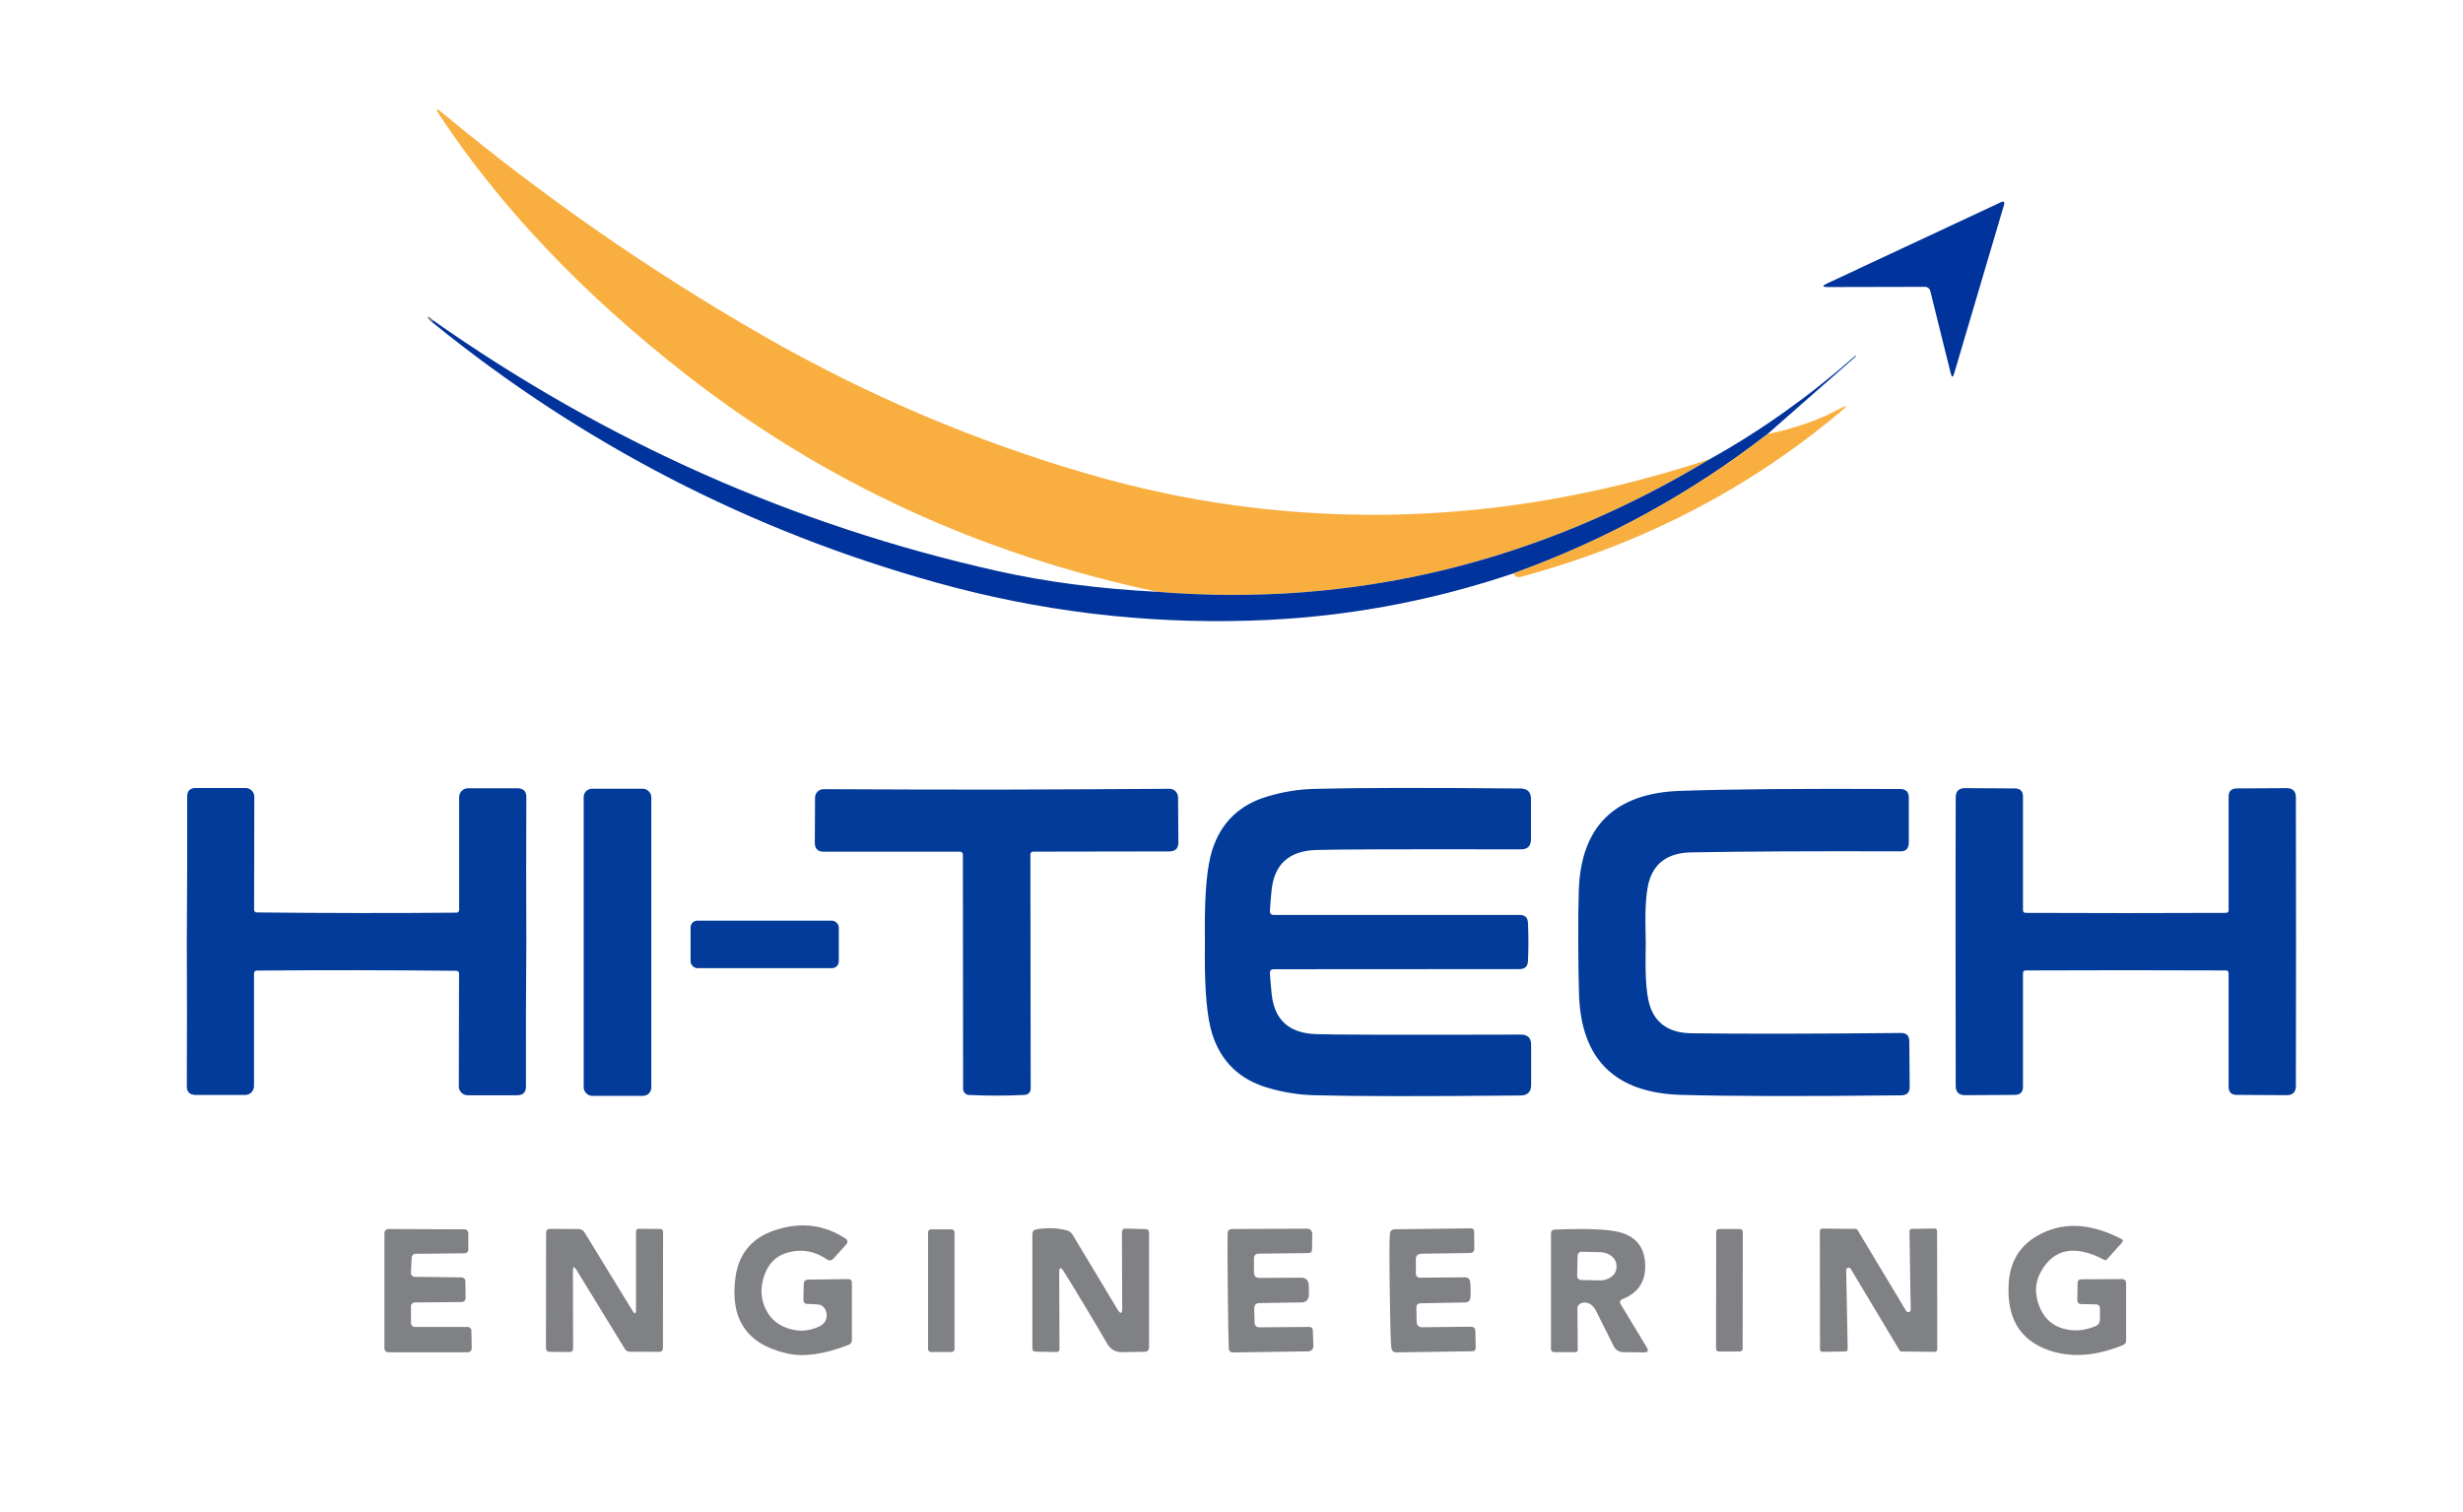
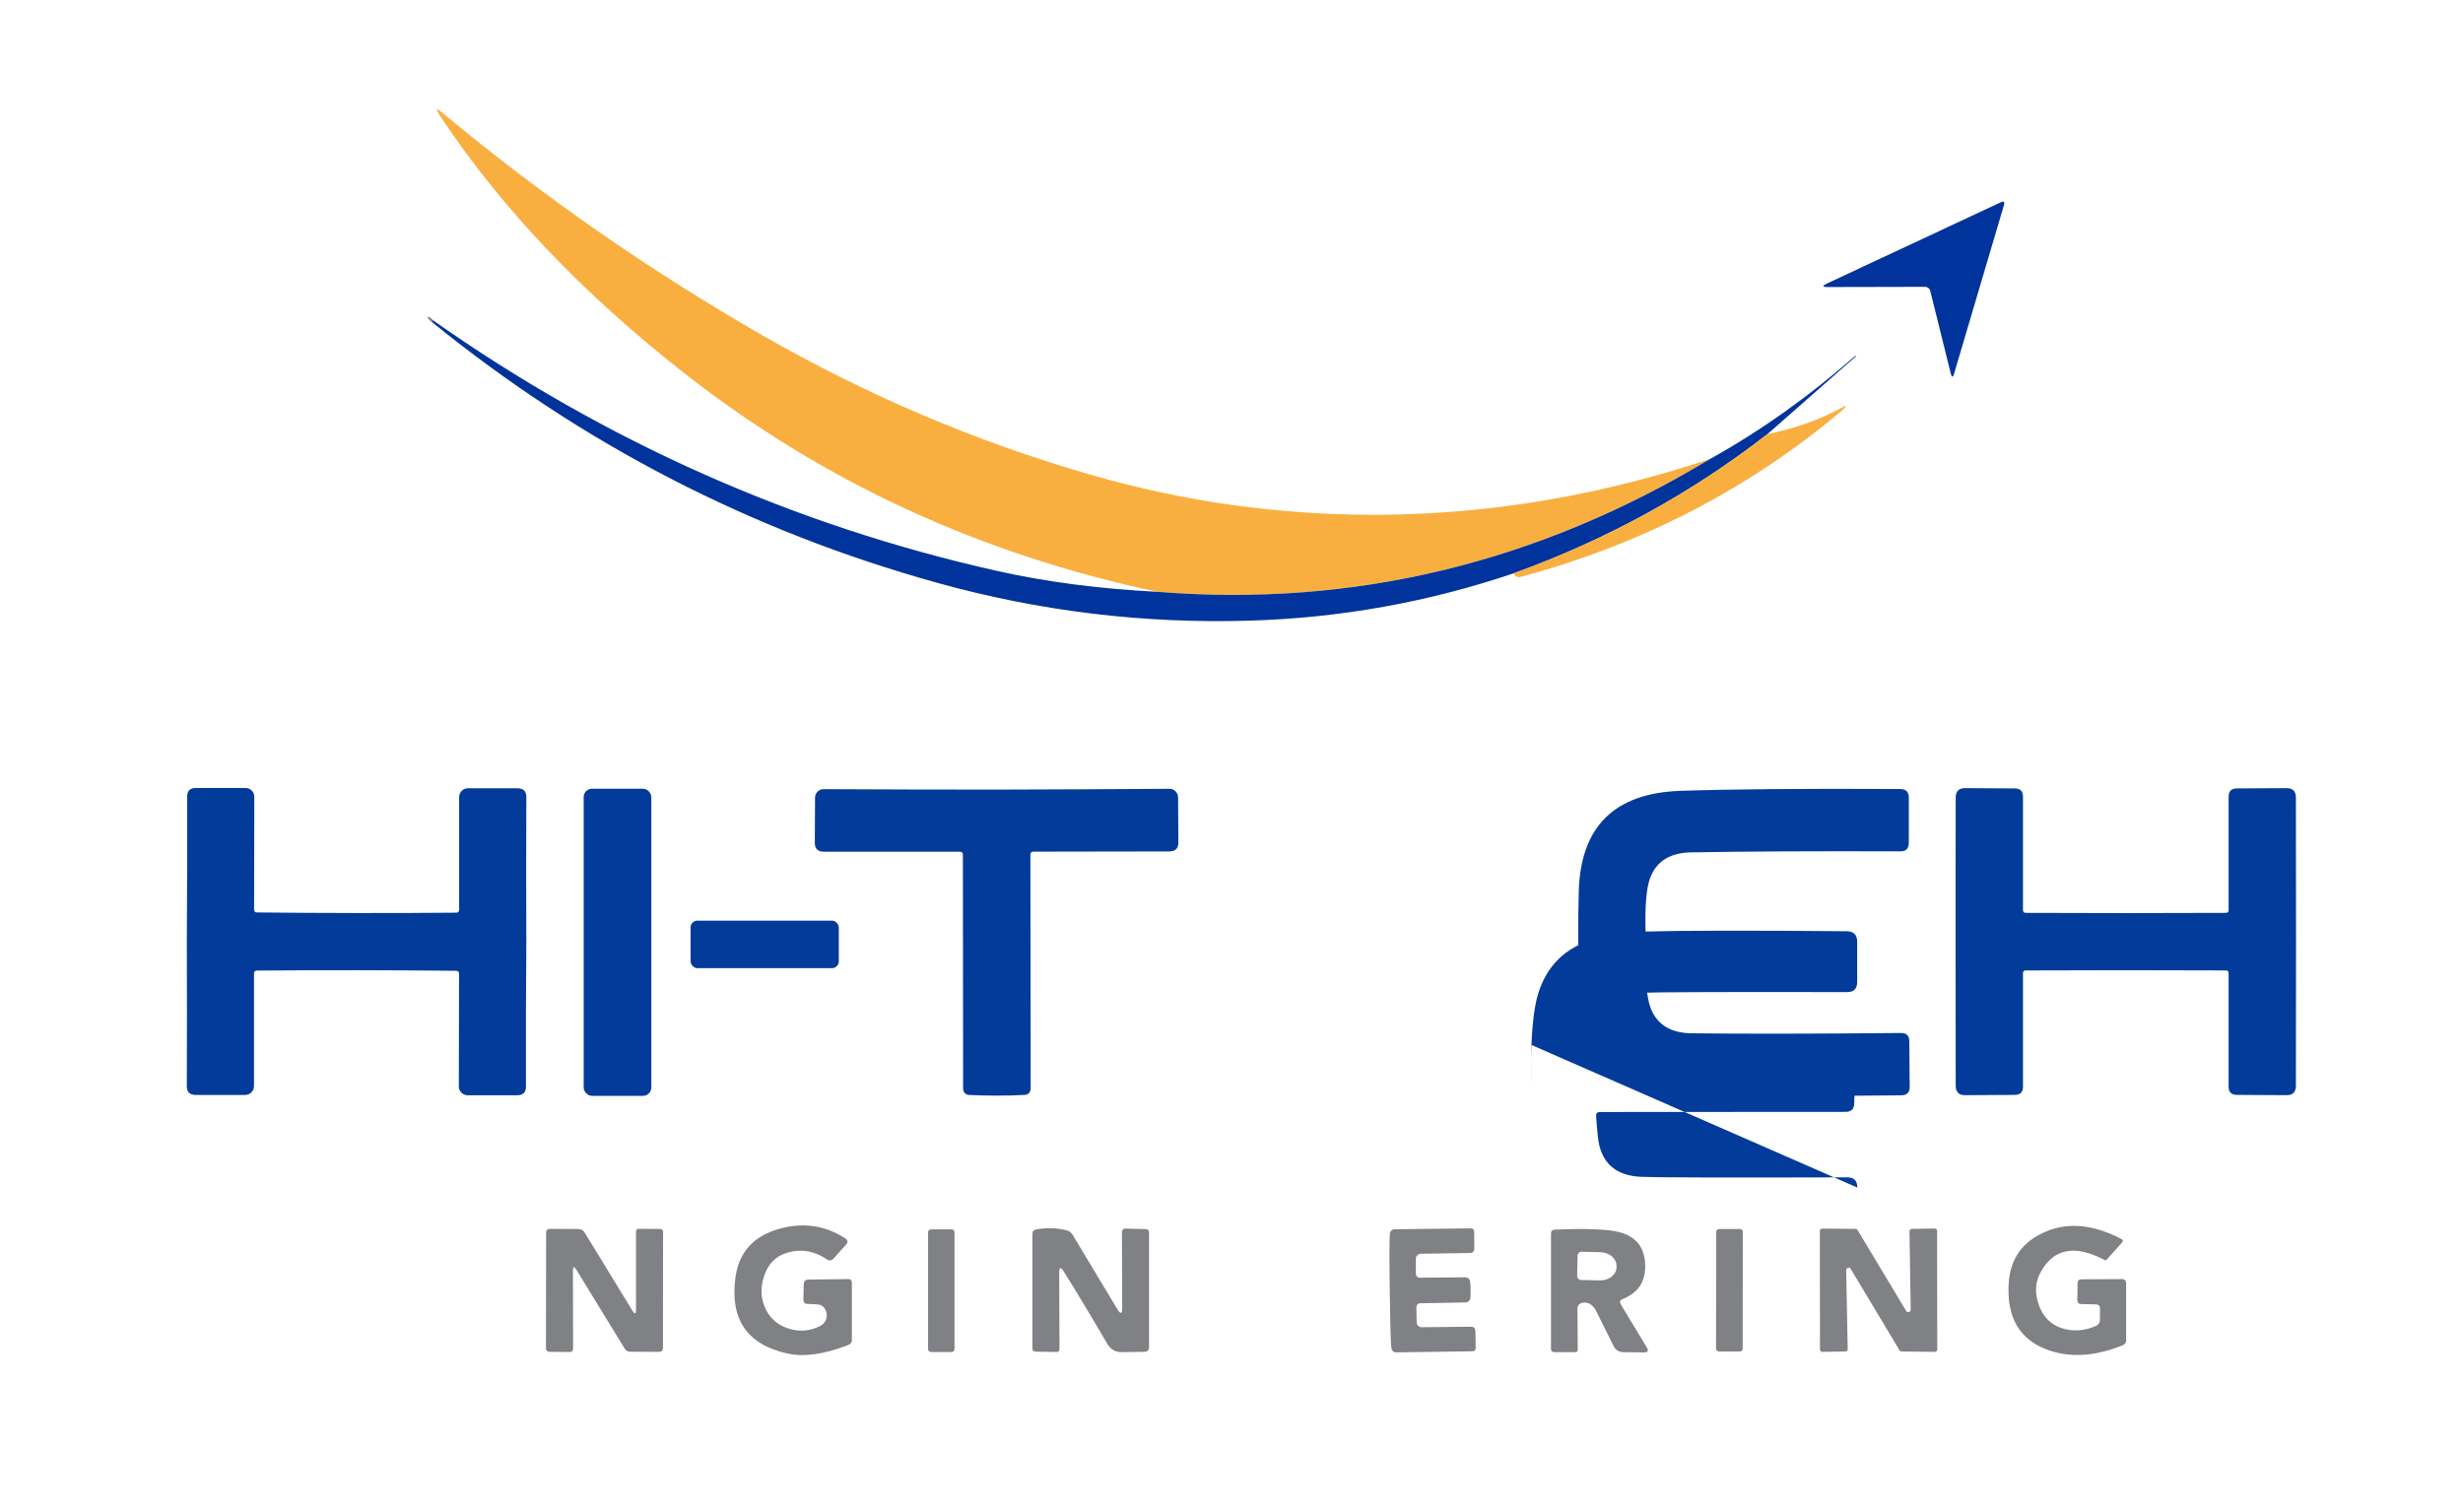
<svg xmlns="http://www.w3.org/2000/svg" id="Layer_1" data-name="Layer 1" viewBox="0 0 335.01 205.68">
  <defs>
    <style>      .cls-1 {        fill: #f9af40;      }      .cls-1, .cls-2, .cls-3, .cls-4 {        stroke-width: 0px;      }      .cls-2 {        fill: #023b99;      }      .cls-3 {        fill: #808184;      }      .cls-4 {        fill: #00339b;      }    </style>
  </defs>
  <path class="cls-1" d="M232.6,62.44c-23.47,14.17-48.51,20.2-75.12,18.08-24.01-5.06-45.4-14.92-64.19-29.58-14.04-10.97-25.2-22.72-33.48-35.25-.63-.95-.5-1.06.37-.33,13.69,11.37,28.21,21.47,43.58,30.29,14.18,8.13,28.99,14.43,44.44,18.89,6.61,1.91,13.13,3.3,19.54,4.18,21.66,2.98,43.28.89,64.86-6.28Z" />
  <path class="cls-4" d="M272.57,27.91l-6.78,22.92c-.16.55-.31.54-.45-.01l-2.79-11.24c-.08-.33-.38-.56-.72-.56l-13.23.03c-.75,0-.78-.16-.1-.48l23.62-11.04c.43-.21.58-.08.45.38Z" />
  <path class="cls-3" d="M58.84,43.88c-.2-.13-.36-.28-.47-.43-.29-.39-.24-.45.17-.18.1.07.2.16.29.26.01.12.01.24.01.35Z" />
  <path class="cls-4" d="M252.43,48.43s0,.04,0,.05l-12.03,10.58c-10.33,8.02-21.78,14.31-34.36,18.88-11.64,3.95-23.63,6.12-35.97,6.49-14.5.45-28.73-1.28-42.69-5.17-25.33-7.05-48.17-18.85-68.54-35.38,0-.11,0-.23-.01-.35,23.58,16.59,49.2,27.97,76.87,34.16,6.61,1.48,13.87,2.42,21.78,2.83,26.61,2.12,51.65-3.91,75.12-18.08,6.82-3.79,13.4-8.46,19.75-14.03.03-.02.05-.02.06,0t.02.02Z" />
  <path class="cls-1" d="M250.36,56c-12.56,10.55-27.07,18.05-43.54,22.49-.23.06-.48.02-.68-.12-.24-.17-.27-.32-.1-.43,12.58-4.57,24.03-10.86,34.36-18.88,3.73-.78,6.97-1.91,9.73-3.4,1.19-.65,1.26-.53.23.34Z" />
-   <path class="cls-2" d="M63.57,149c-.16,0-.31-.04-.44-.1.14.06.28.09.44.1Z" />
  <g>
    <path class="cls-2" d="M71.59,128.13c-.05,6.47-.07,13.03-.05,19.67.01.8-.39,1.2-1.2,1.2h-6.77c-.16-.01-.3-.04-.44-.1-.14-.06-.27-.14-.37-.25-.22-.21-.35-.51-.35-.84h0s.03-15.39.03-15.39c0-.19-.16-.35-.35-.35-4.51-.05-9.04-.07-13.6-.08-4.55,0-9.08.01-13.59.05-.19,0-.35.16-.35.35v15.38c-.01.66-.54,1.19-1.2,1.19h-6.74c-.81-.01-1.21-.41-1.2-1.21.03-6.64.03-13.2,0-19.68.05-6.48.06-13.04.05-19.68-.01-.8.39-1.2,1.2-1.19h6.77c.16.01.3.04.44.1.14.06.27.14.37.25.22.21.35.51.35.84h0s-.03,15.39-.03,15.39c0,.19.16.35.35.35,4.51.05,9.04.07,13.59.08,4.56.01,9.09-.01,13.6-.05.19,0,.35-.16.35-.35v-15.38c.01-.66.54-1.19,1.2-1.19h6.74c.81.01,1.21.41,1.2,1.21-.03,6.64-.03,13.2,0,19.68Z" />
    <path class="cls-3" d="M33.43,107.2c.16,0,.31.04.44.1-.14-.06-.28-.09-.44-.1Z" />
    <rect class="cls-2" x="79.39" y="107.3" width="9.2" height="41.78" rx="1.13" ry="1.13" />
    <path class="cls-2" d="M160.28,114.62c0,.8-.41,1.2-1.24,1.21l-18.52.03c-.2,0-.37.16-.37.36l.04,31.9c0,.44-.34.81-.78.83-1.28.07-2.55.1-3.82.1s-2.53-.03-3.81-.09c-.44-.02-.78-.39-.78-.83l-.03-31.9c0-.2-.16-.36-.37-.36h-18.53c-.83,0-1.24-.4-1.24-1.2l.03-6.15c0-.64.52-1.16,1.15-1.16,7.81.04,15.66.06,23.54.06,7.88-.02,15.73-.06,23.54-.11.63,0,1.14.52,1.15,1.16l.04,6.15Z" />
-     <path class="cls-2" d="M208.26,142.14v5.45c0,.95-.47,1.43-1.42,1.44-13.02.13-22.36.12-28.01-.03-2.17-.05-4.32-.4-6.44-1.03-3.81-1.13-6.31-3.56-7.5-7.28-.7-2.21-1.04-5.85-1.01-10.94.01-.71.01-1.23.01-1.58s0-.88-.01-1.59c-.03-5.09.3-8.73,1-10.93,1.19-3.73,3.69-6.16,7.49-7.29,2.12-.64,4.27-.99,6.44-1.04,5.65-.15,14.99-.17,28.01-.05.95.01,1.42.49,1.42,1.44v5.45c0,.93-.45,1.39-1.37,1.39-16.53-.03-25.87,0-28.02.09-3.57.17-5.53,1.98-5.89,5.45-.11,1.04-.18,1.98-.23,2.81-.03.38.15.57.53.57h33.42c.74-.01,1.12.36,1.15,1.09.04.83.06,1.69.06,2.59s-.02,1.76-.06,2.59c-.03.73-.41,1.1-1.15,1.1l-33.42.02c-.38,0-.56.19-.53.57.05.83.13,1.77.24,2.81.36,3.47,2.32,5.28,5.89,5.44,2.15.09,11.49.12,28.02.07.92,0,1.38.46,1.38,1.39Z" />
+     <path class="cls-2" d="M208.26,142.14v5.45s0-.88-.01-1.59c-.03-5.09.3-8.73,1-10.93,1.19-3.73,3.69-6.16,7.49-7.29,2.12-.64,4.27-.99,6.44-1.04,5.65-.15,14.99-.17,28.01-.05.95.01,1.42.49,1.42,1.44v5.45c0,.93-.45,1.39-1.37,1.39-16.53-.03-25.87,0-28.02.09-3.57.17-5.53,1.98-5.89,5.45-.11,1.04-.18,1.98-.23,2.81-.03.38.15.57.53.57h33.42c.74-.01,1.12.36,1.15,1.09.04.83.06,1.69.06,2.59s-.02,1.76-.06,2.59c-.03.73-.41,1.1-1.15,1.1l-33.42.02c-.38,0-.56.19-.53.57.05.83.13,1.77.24,2.81.36,3.47,2.32,5.28,5.89,5.44,2.15.09,11.49.12,28.02.07.92,0,1.38.46,1.38,1.39Z" />
    <path class="cls-2" d="M259.75,147.85c.01.77-.38,1.15-1.15,1.16-13.33.15-23.31.13-29.93-.06-8.96-.26-13.59-4.79-13.89-13.58-.07-1.77-.1-4.12-.11-7.06s.01-5.29.07-7.06c.25-8.79,4.85-13.35,13.8-13.66,6.62-.23,16.6-.32,29.93-.25.77.01,1.16.39,1.16,1.16v6.18c-.02.77-.39,1.15-1.13,1.14-11.77-.04-21.27.01-28.48.14-2.85.05-4.71,1.2-5.56,3.45-.51,1.33-.72,3.69-.64,7.08.02.81.03,1.4.03,1.79s-.01.99-.02,1.8c-.05,3.39.18,5.74.69,7.07.87,2.25,2.73,3.39,5.58,3.42,7.21.09,16.71.07,28.48-.04.74-.01,1.11.37,1.12,1.14l.05,6.18Z" />
    <path class="cls-2" d="M312.3,128.11c-.01,6.72-.01,13.26-.02,19.61,0,.85-.42,1.28-1.27,1.27l-6.75-.04c-.75,0-1.13-.37-1.13-1.1v-15.46c-.01-.25-.13-.37-.38-.37-4.53-.02-9.07-.03-13.61-.03s-9.07.01-13.6.03c-.25,0-.37.12-.38.37v15.46c0,.73-.38,1.1-1.13,1.1l-6.75.04c-.85,0-1.27-.43-1.27-1.28-.01-6.35-.01-12.89-.02-19.61,0-6.71,0-13.25.02-19.6,0-.85.42-1.28,1.27-1.28l6.75.04c.75,0,1.13.37,1.13,1.1v15.46c.01.25.13.37.38.37,4.53.02,9.07.03,13.61.03s9.07-.01,13.6-.03c.25,0,.37-.12.38-.37v-15.46c0-.73.38-1.1,1.13-1.1l6.75-.04c.85,0,1.27.43,1.27,1.28.01,6.35.01,12.89.02,19.61Z" />
    <rect class="cls-2" x="93.93" y="125.25" width="20.16" height="6.46" rx=".92" ry=".92" />
  </g>
  <g>
    <g>
      <path class="cls-3" d="M58.83,43.53c-.09-.1-.19-.19-.29-.26-.41-.27-.46-.21-.17.18.11.15.27.3.47.43" />
-       <path class="cls-3" d="M153.02,167.14c-.09,0-.17.03-.24.09" />
      <path class="cls-3" d="M251.21,172.54c.05-.05.12-.09.21-.09.04,0,.08,0,.12.01" />
      <path class="cls-3" d="M259.69,178.48s-.07.03-.11.03" />
      <path class="cls-3" d="M193.23,170.56c-.13,0-.26.05-.36.12" />
    </g>
    <path class="cls-3" d="M115.87,174.57v7.74c0,.31-.16.53-.46.65-3.3,1.29-6.08,1.68-8.33,1.17-5.49-1.22-7.83-4.68-7.04-10.39.48-3.4,2.46-5.59,5.93-6.56,3.25-.92,6.25-.49,8.99,1.29.37.24.41.52.12.85l-1.71,1.9c-.27.29-.56.33-.89.11-1.81-1.22-3.7-1.49-5.67-.82-1.36.46-2.31,1.46-2.85,3-.51,1.45-.51,2.85.01,4.18.59,1.5,1.66,2.51,3.19,3.02s2.92.39,4.35-.29c.11-.05.22-.11.31-.2.4-.3.63-.78.63-1.28,0-.11-.01-.23-.04-.34-.02-.11-.05-.21-.1-.31,0-.01,0-.02,0-.03-.06-.15-.15-.28-.25-.39-.03-.04-.07-.07-.11-.11-.07-.07-.16-.14-.25-.19-.17-.1-.79-.16-1.88-.18-.37,0-.55-.21-.54-.64l.04-2.03c.01-.42.22-.63.64-.64l5.37-.07c.37-.01.56.18.55.56Z" />
    <path class="cls-3" d="M289.2,182.31c0,.33-.15.56-.46.69-3.93,1.6-7.47,1.76-10.6.49-3.53-1.43-5.17-4.36-4.93-8.79.18-3.48,1.92-5.89,5.22-7.22,3.02-1.22,6.4-.86,10.13,1.08.22.11.24.28.06.49l-2.05,2.29c-.1.11-.22.13-.36.05-3.98-2.09-6.85-1.55-8.62,1.63-.76,1.35-.86,2.83-.3,4.44.58,1.67,1.64,2.75,3.18,3.24,1.47.47,3.02.37,4.63-.32.31-.13.52-.45.52-.8l.02-1.52c.01-.4-.19-.6-.6-.61l-1.96-.04c-.36-.01-.54-.2-.53-.57l.04-2.31c.01-.33.18-.49.53-.49l5.49-.03c.38,0,.57.2.58.6v7.7Z" />
-     <path class="cls-3" d="M64.16,183.44c.01.29-.22.52-.51.53h-10.84c-.29,0-.52-.23-.52-.52v-15.73c.01-.29.24-.52.53-.52l10.36.04c.29,0,.52.23.52.52v2.21c.02.29-.21.52-.5.53h-.01l-6.67.07c-.28,0-.51.22-.52.5l-.11,2.08v.04c0,.07.01.13.04.19.05.12.14.21.26.27.06.03.12.04.18.05h.03l6.38.08c.29,0,.52.23.52.52l.03,2.31c0,.28-.23.51-.51.52l-6.4.06c-.29,0-.52.23-.52.52v2.29c.01.29.24.52.53.52h7.17c.28-.01.52.22.52.5l.04,2.42Z" />
    <path class="cls-3" d="M90.19,167.57l-.02,15.8c0,.36-.18.54-.54.54l-3.94-.02c-.29,0-.56-.15-.71-.4l-6.59-10.76c-.31-.49-.46-.45-.46.13l.02,10.58c0,.33-.16.49-.49.49l-2.63-.02c-.39,0-.58-.2-.57-.57l.02-15.61c0-.37.18-.55.54-.55l3.84.02c.37,0,.66.16.86.48l6.49,10.61c.33.55.5.5.5-.14v-10.62c-.01-.2.15-.36.35-.36l2.95.02c.21,0,.38.17.38.38Z" />
    <path class="cls-3" d="M156.29,167.63v15.71c0,.3-.24.55-.55.56-.46,0-1.51.02-3.16.05-.87.01-1.53-.38-1.99-1.17-2.25-3.85-4.22-7.12-5.91-9.82-.41-.65-.61-.59-.61.18l.04,10.36c0,.29-.14.44-.43.43l-2.78-.05c-.32-.01-.48-.17-.48-.49v-15.49c0-.38.19-.6.57-.66,1.49-.24,2.87-.19,4.12.14.33.09.59.29.77.58l6.09,10.13c.45.75.67.68.67-.19l-.04-10.31s0-.02.01-.03c0-.11.05-.21.12-.29.02-.02.03-.03.05-.04.07-.06.15-.09.24-.09h.02l2.83.07c.23,0,.42.19.42.42Z" />
    <path class="cls-3" d="M152.73,167.27c-.07.08-.12.18-.12.29,0-.12.05-.22.12-.29Z" />
-     <path class="cls-3" d="M178.64,183.14c.01.37-.28.69-.66.7h-.01l-10.23.15c-.39.01-.59-.19-.61-.6-.04-.83-.08-3.42-.13-7.79-.04-4.37-.05-6.96-.02-7.79.01-.41.21-.61.6-.61l10.23-.05h.02c.18.01.34.08.46.2.13.12.2.29.2.48h0s-.03,2.14-.03,2.14c-.01.33-.16.49-.47.5l-6.72.08c-.47,0-.71.21-.71.64v1.9c0,.51.24.76.75.76l5.78-.03c.47.01.86.37.91.84.02.17.03.45.04.83,0,.39-.01.67-.02.84-.04.47-.43.84-.9.85l-5.78.09c-.51.01-.75.26-.74.77l.05,1.9c.01.43.25.64.72.63l6.72-.05c.31,0,.47.16.48.49l.07,2.13Z" />
    <path class="cls-3" d="M237.05,167.58l-.02,15.9c0,.21-.17.38-.38.38h-2.86c-.21,0-.38-.17-.38-.38l.02-15.9c0-.21.18-.38.39-.38h2.86c.2,0,.37.17.37.38Z" />
    <path class="cls-3" d="M263.5,183.58c0,.18-.15.33-.33.33l-4.52-.05c-.11,0-.22-.06-.28-.16l-6.64-11.08s-.04-.06-.06-.07c-.03-.04-.08-.07-.13-.09-.08-.03-.18-.02-.26.02-.02.02-.05.04-.07.06-.07.07-.11.16-.1.26l.21,10.73c0,.18-.14.32-.32.33l-3.12.05c-.18,0-.33-.15-.33-.33l-.02-16.11c0-.18.15-.33.33-.33l4.52.04c.12,0,.22.06.28.16l6.62,11.02c.03.05.07.08.11.11h.01s.09.04.14.04h.04s.07-.01.11-.03c.02,0,.03-.01.05-.02.09-.06.15-.16.15-.28l-.17-10.67c0-.18.14-.33.32-.33l3.11-.05c.18,0,.33.15.33.33l.02,16.12Z" />
    <path class="cls-3" d="M129.83,167.64v15.9c0,.21-.17.39-.39.39h-2.82c-.21,0-.39-.18-.39-.39v-15.9c0-.22.18-.39.39-.39h2.82c.22,0,.39.17.39.39Z" />
    <path class="cls-3" d="M200.72,183.35c.01.31-.14.47-.45.48l-10.32.15c-.4.01-.63-.19-.7-.6-.09-.54-.16-3.13-.22-7.76-.06-4.64-.05-7.23.02-7.77.05-.41.28-.61.68-.62l10.32-.12c.31,0,.46.16.46.47l.02,2.24c.01.42-.19.63-.59.64l-6.71.1c-.13,0-.26.04-.36.12-.18.12-.29.33-.29.57v1.96c.01.41.21.62.62.61l6.11-.05c.33,0,.61.24.65.57.04.25.06.62.07,1.13s-.01.89-.04,1.14c-.04.32-.31.57-.64.58l-6.1.11c-.41.01-.61.22-.6.63l.04,1.96c.01.37.31.67.67.67l6.71-.07c.4,0,.6.2.61.62l.04,2.24Z" />
    <path class="cls-3" d="M224,183.32l-3.54-5.86c-.21-.35-.12-.59.26-.74,2.15-.86,3.16-2.45,3.05-4.77-.11-2.35-1.32-3.8-3.65-4.36-1.54-.37-4.41-.48-8.62-.31-.36.01-.54.2-.54.56v15.7c0,.23.19.41.42.41h2.9c.21-.01.32-.12.32-.33l-.04-5.63c0-.35.26-.65.62-.74.73-.17,1.34.14,1.83.92.05.09.89,1.76,2.5,5.01.24.47.72.76,1.24.77l2.87.03c.52.01.65-.21.38-.66ZM219.87,172.43c-.02,1-1.04,1.79-2.27,1.76l-2.56-.06c-.14,0-.27-.06-.36-.16-.03-.02-.05-.05-.07-.08-.06-.09-.09-.19-.09-.3l.06-2.78c.01-.29.25-.53.54-.52l2.56.06c1.23.03,2.21.86,2.19,1.86v.22Z" />
  </g>
</svg>